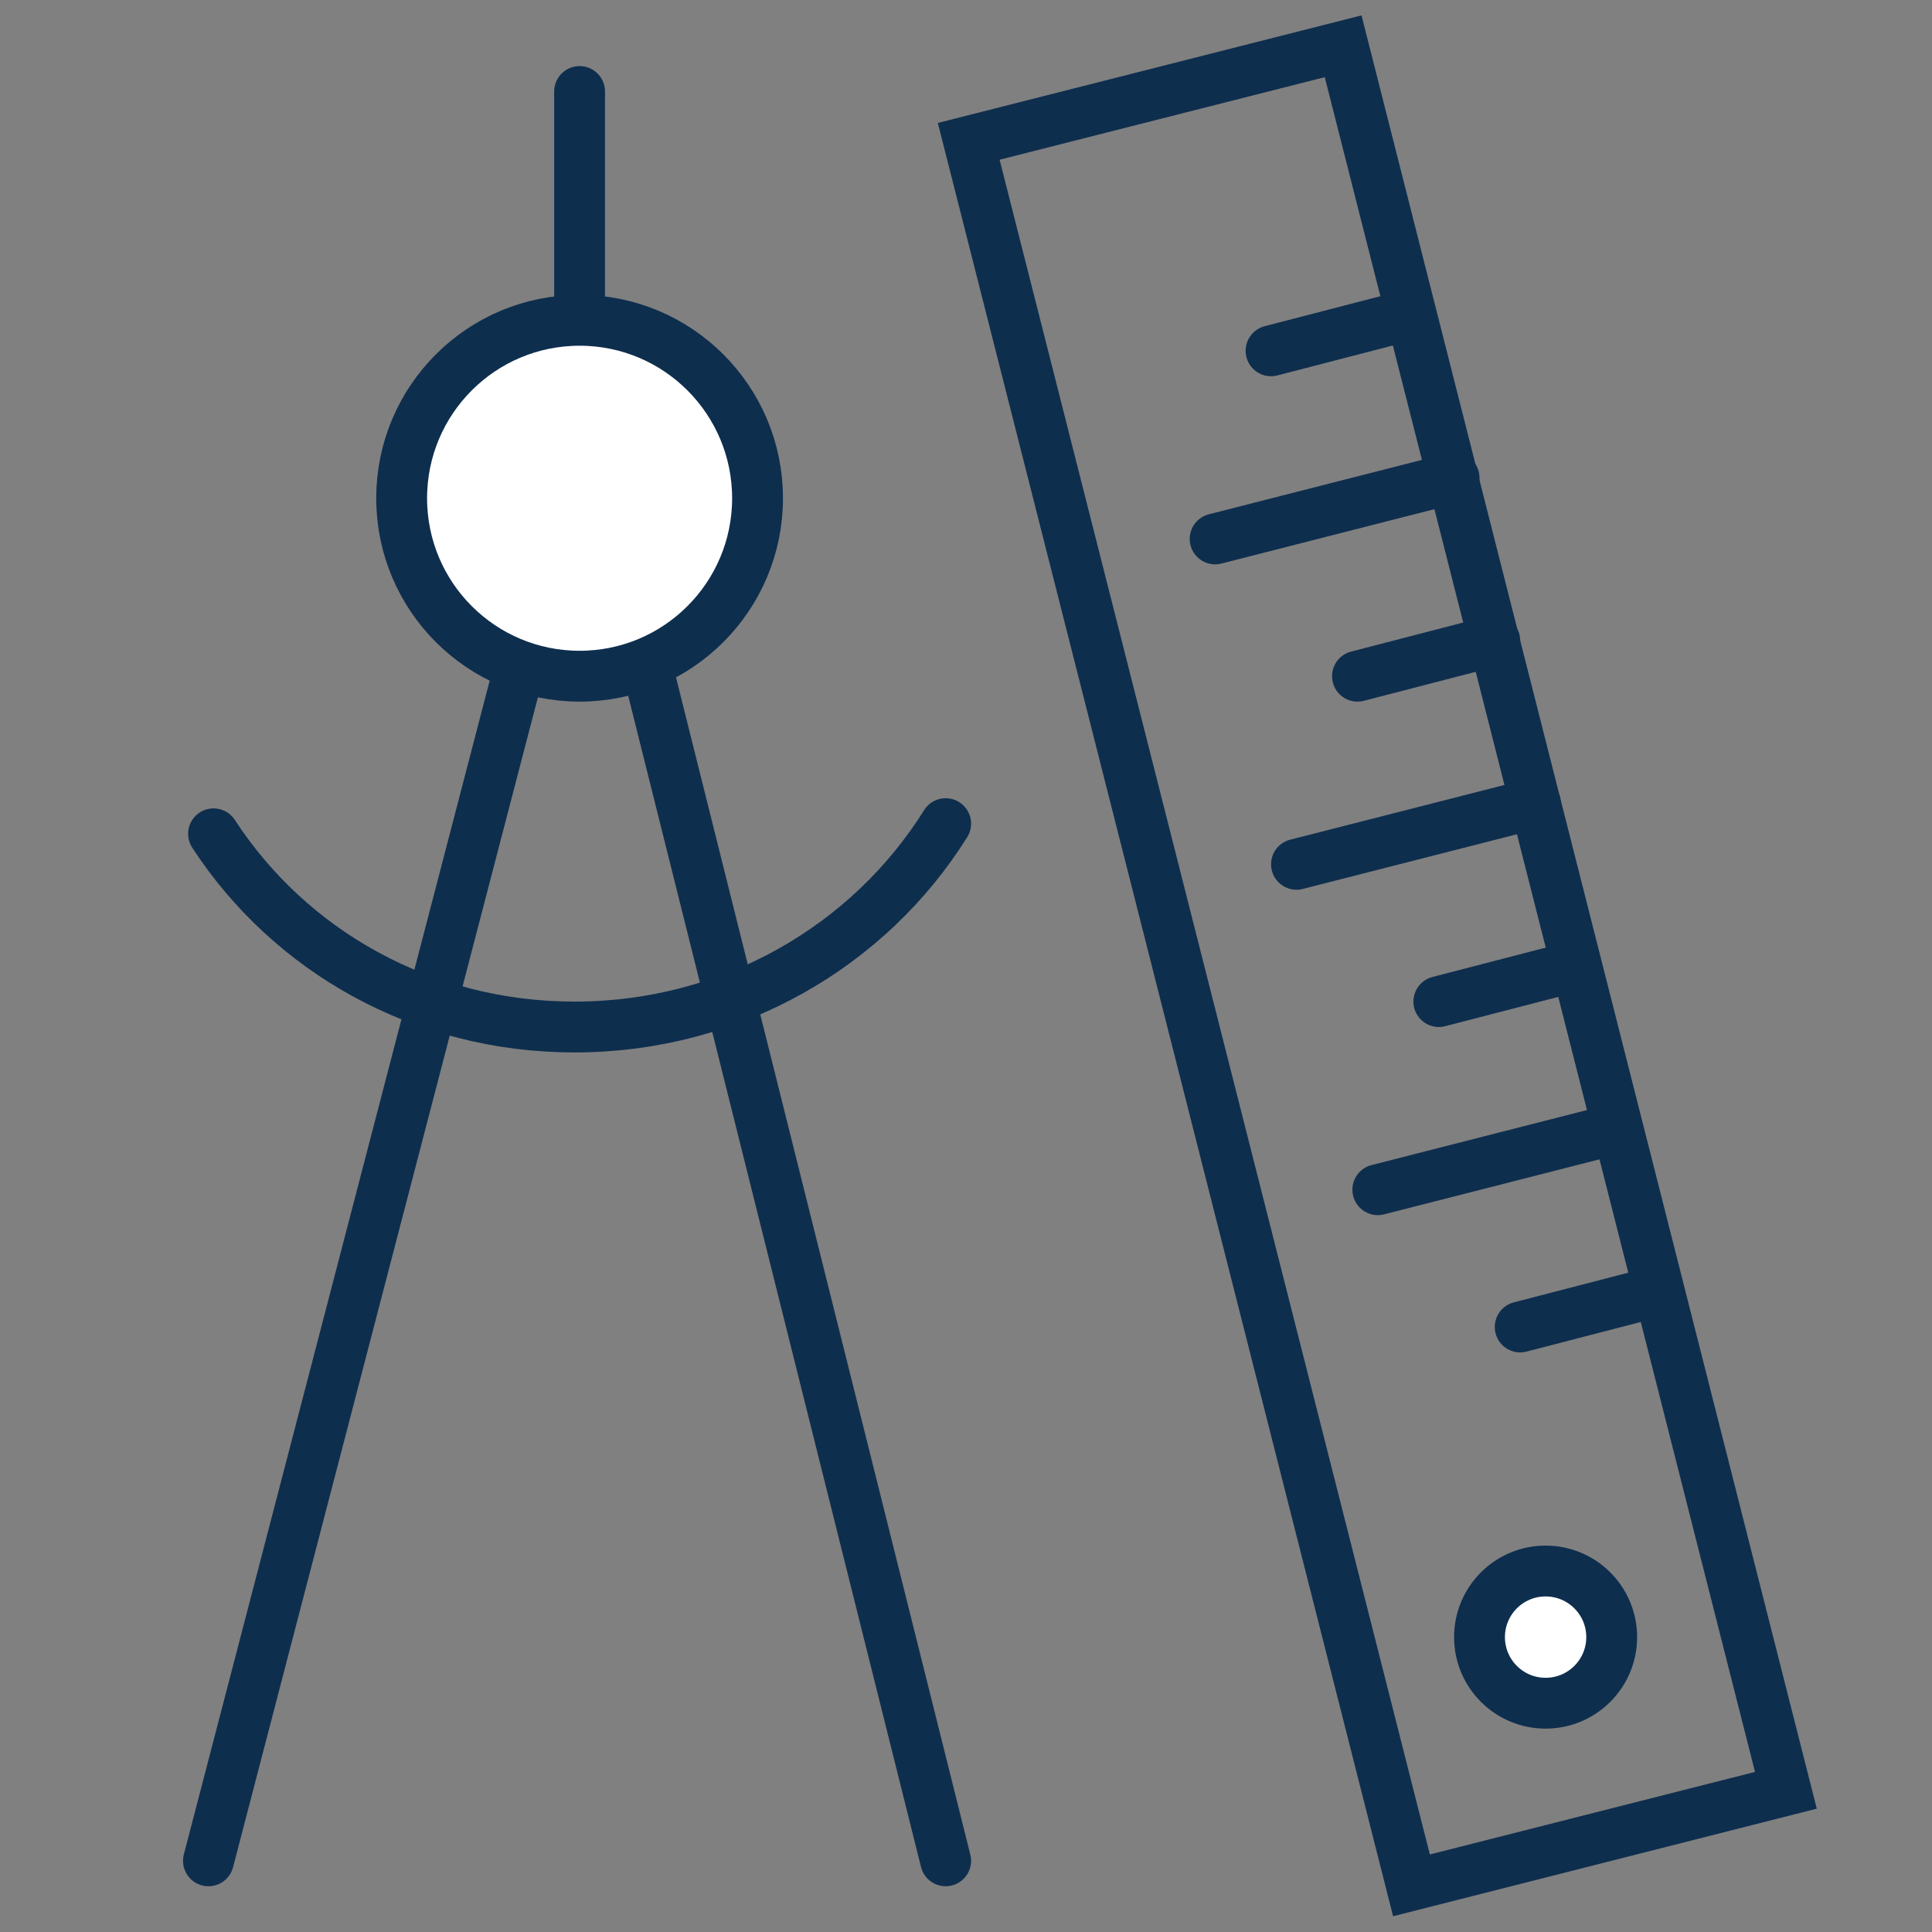
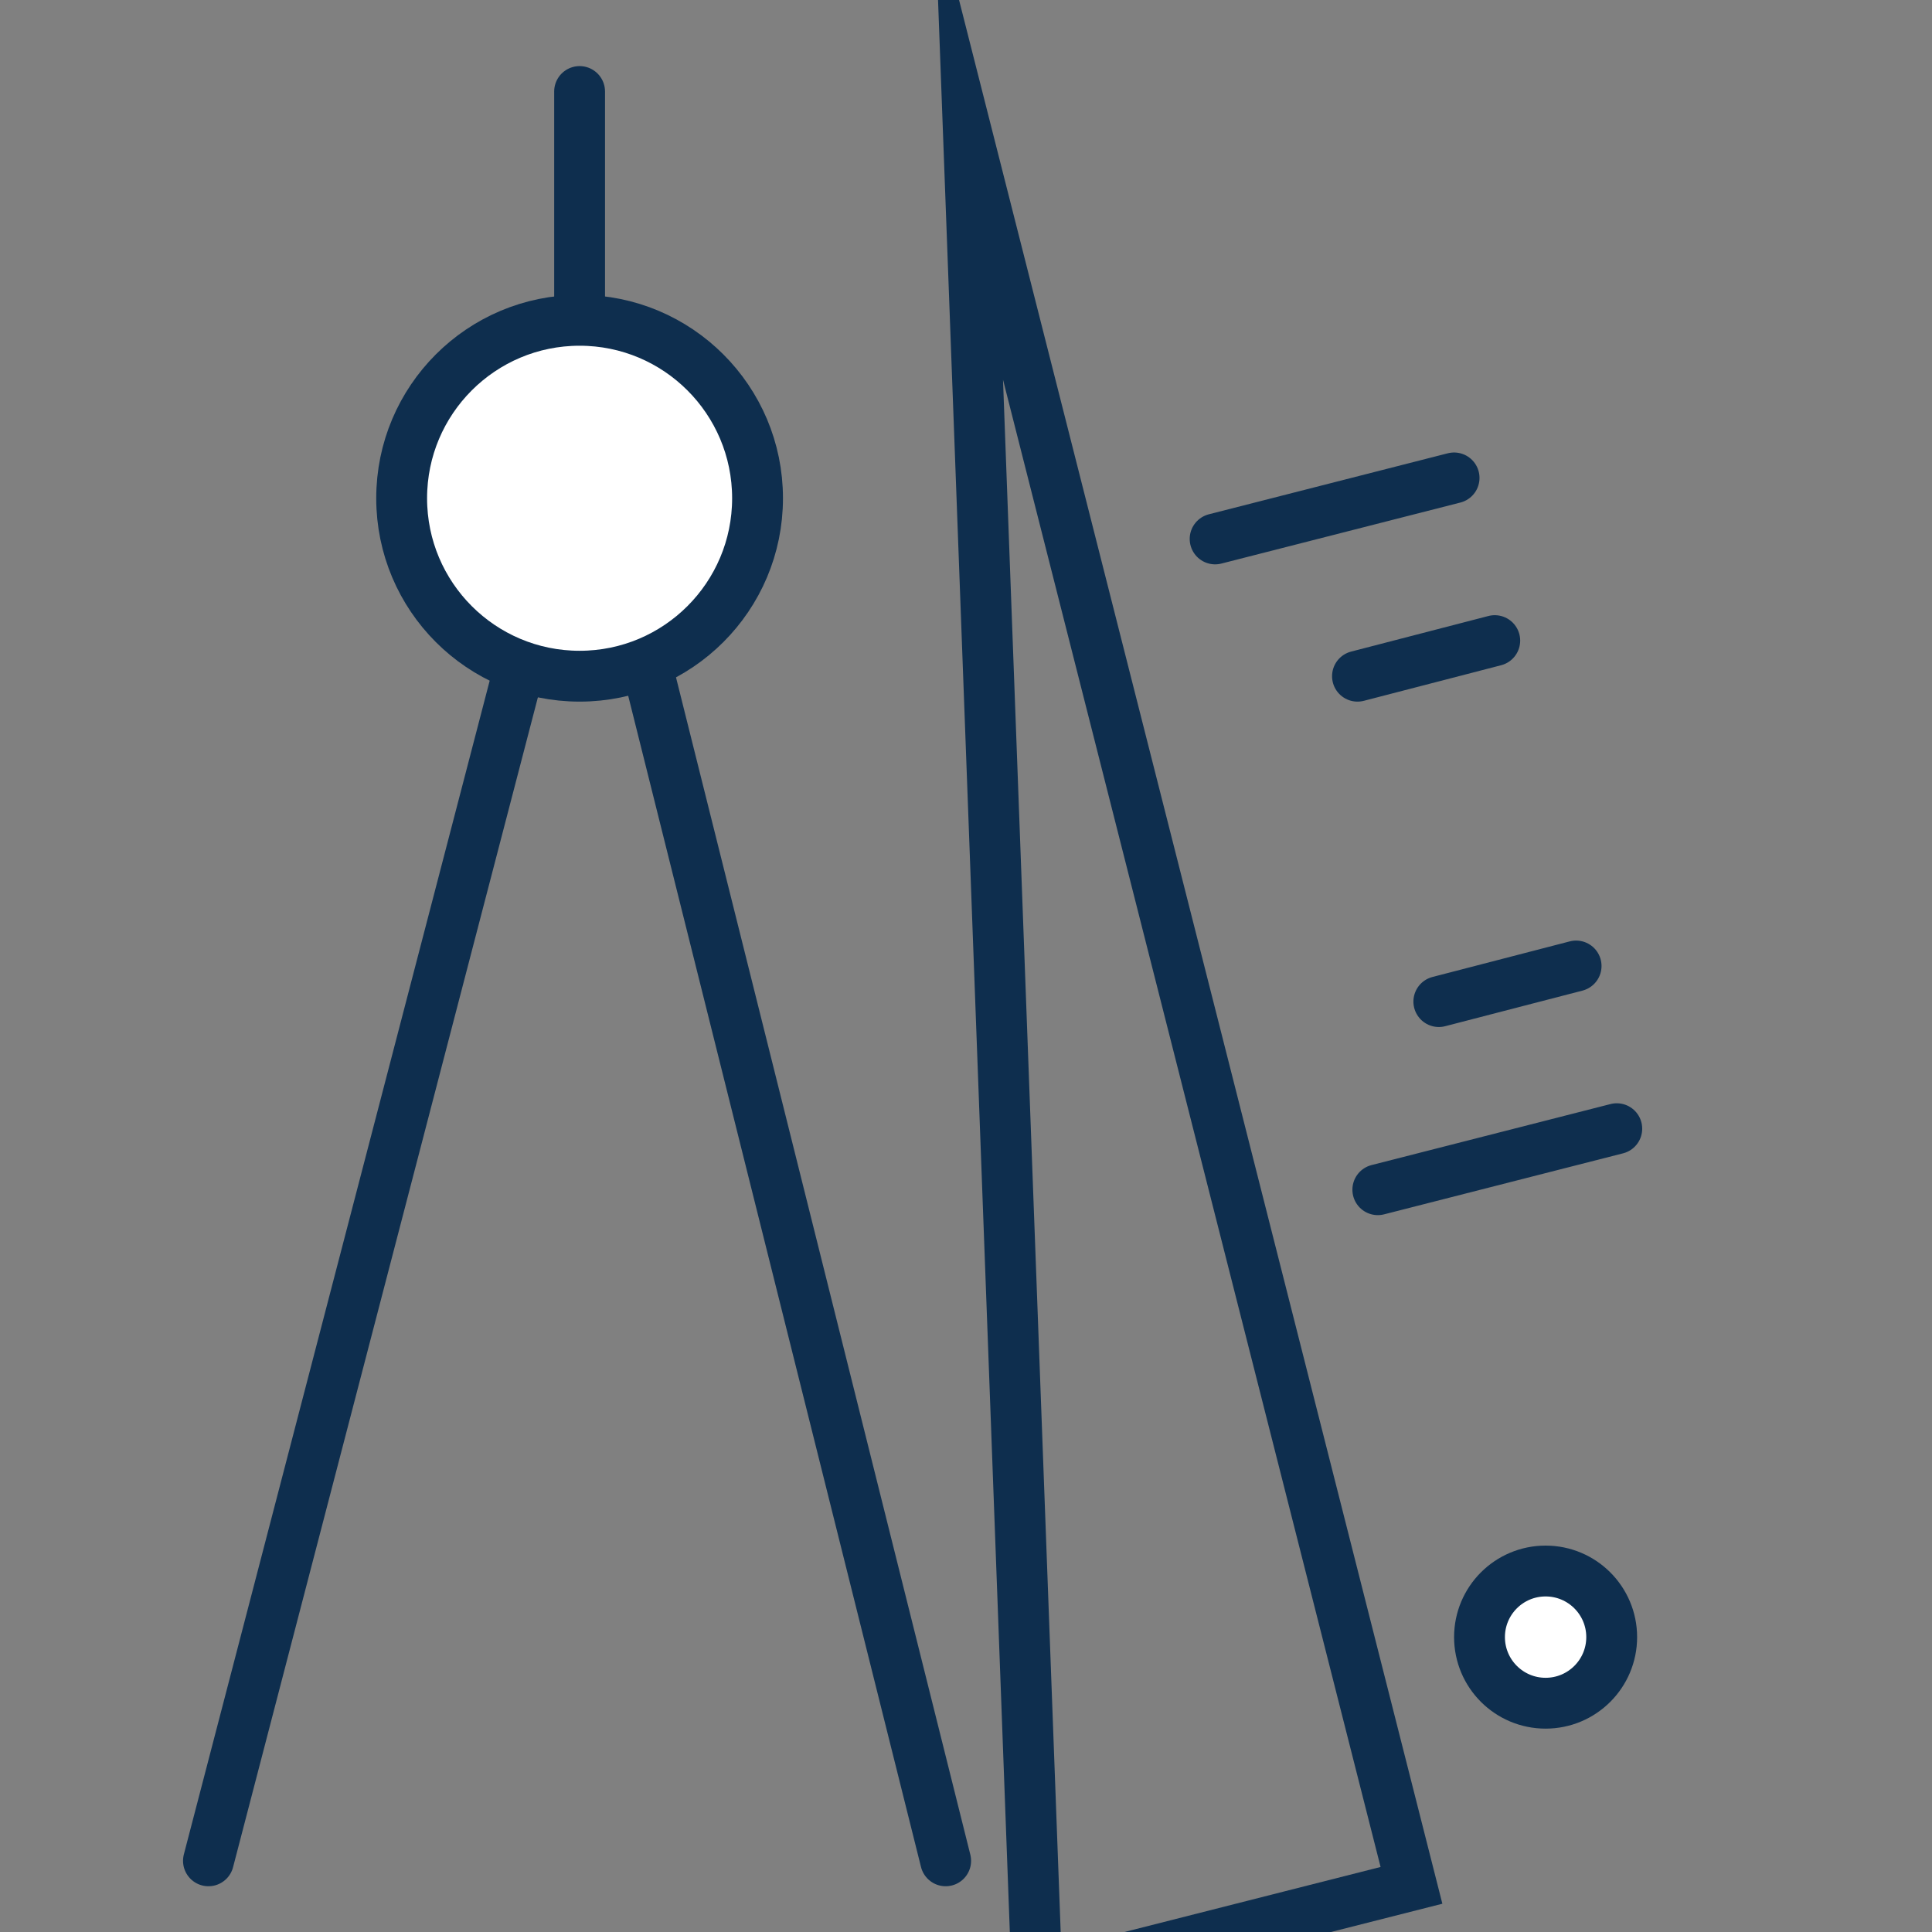
<svg xmlns="http://www.w3.org/2000/svg" enable-background="new 0 0 38 38" viewBox="0 0 38 38">
  <rect x="0" y="0" width="38" height="38" fill="#808080" stroke="none" />
  <g stroke="#0e2e4e" stroke-linecap="round" stroke-miterlimit="10">
    <circle cx="30.4" cy="32.2" fill="#fff" r="1.3" />
-     <path d="m23.3 1.3h7.6v35.4h-7.6z" fill="none" transform="matrix(.969 -.246 .246 .969 -3.844 7.252)" />
+     <path d="m23.3 1.3v35.4h-7.6z" fill="none" transform="matrix(.969 -.246 .246 .969 -3.844 7.252)" />
    <g fill="#fff">
-       <path d="m32.6 25.4-2.7.7" />
      <path d="m31 19-2.7.7" />
      <path d="m29.4 12.6-2.7.7" />
-       <path d="m27.7 6.2-2.7.7" />
      <path d="m31.8 22.2-4.7 1.2" />
-       <path d="m30.2 15.8-4.7 1.2" />
      <path d="m28.6 9.4-4.7 1.2" />
    </g>
    <path d="m4.1 36.6 7.4-28.4 7.1 28.4" fill="none" />
    <path d="m11.4 1.8v6.4" fill="none" />
    <circle cx="11.4" cy="9.8" fill="#fff" r="3.5" />
-     <path d="m18.6 16.2c-1.5 2.4-4.2 4-7.3 4-3 0-5.6-1.5-7.1-3.8" fill="none" />
  </g>
</svg>